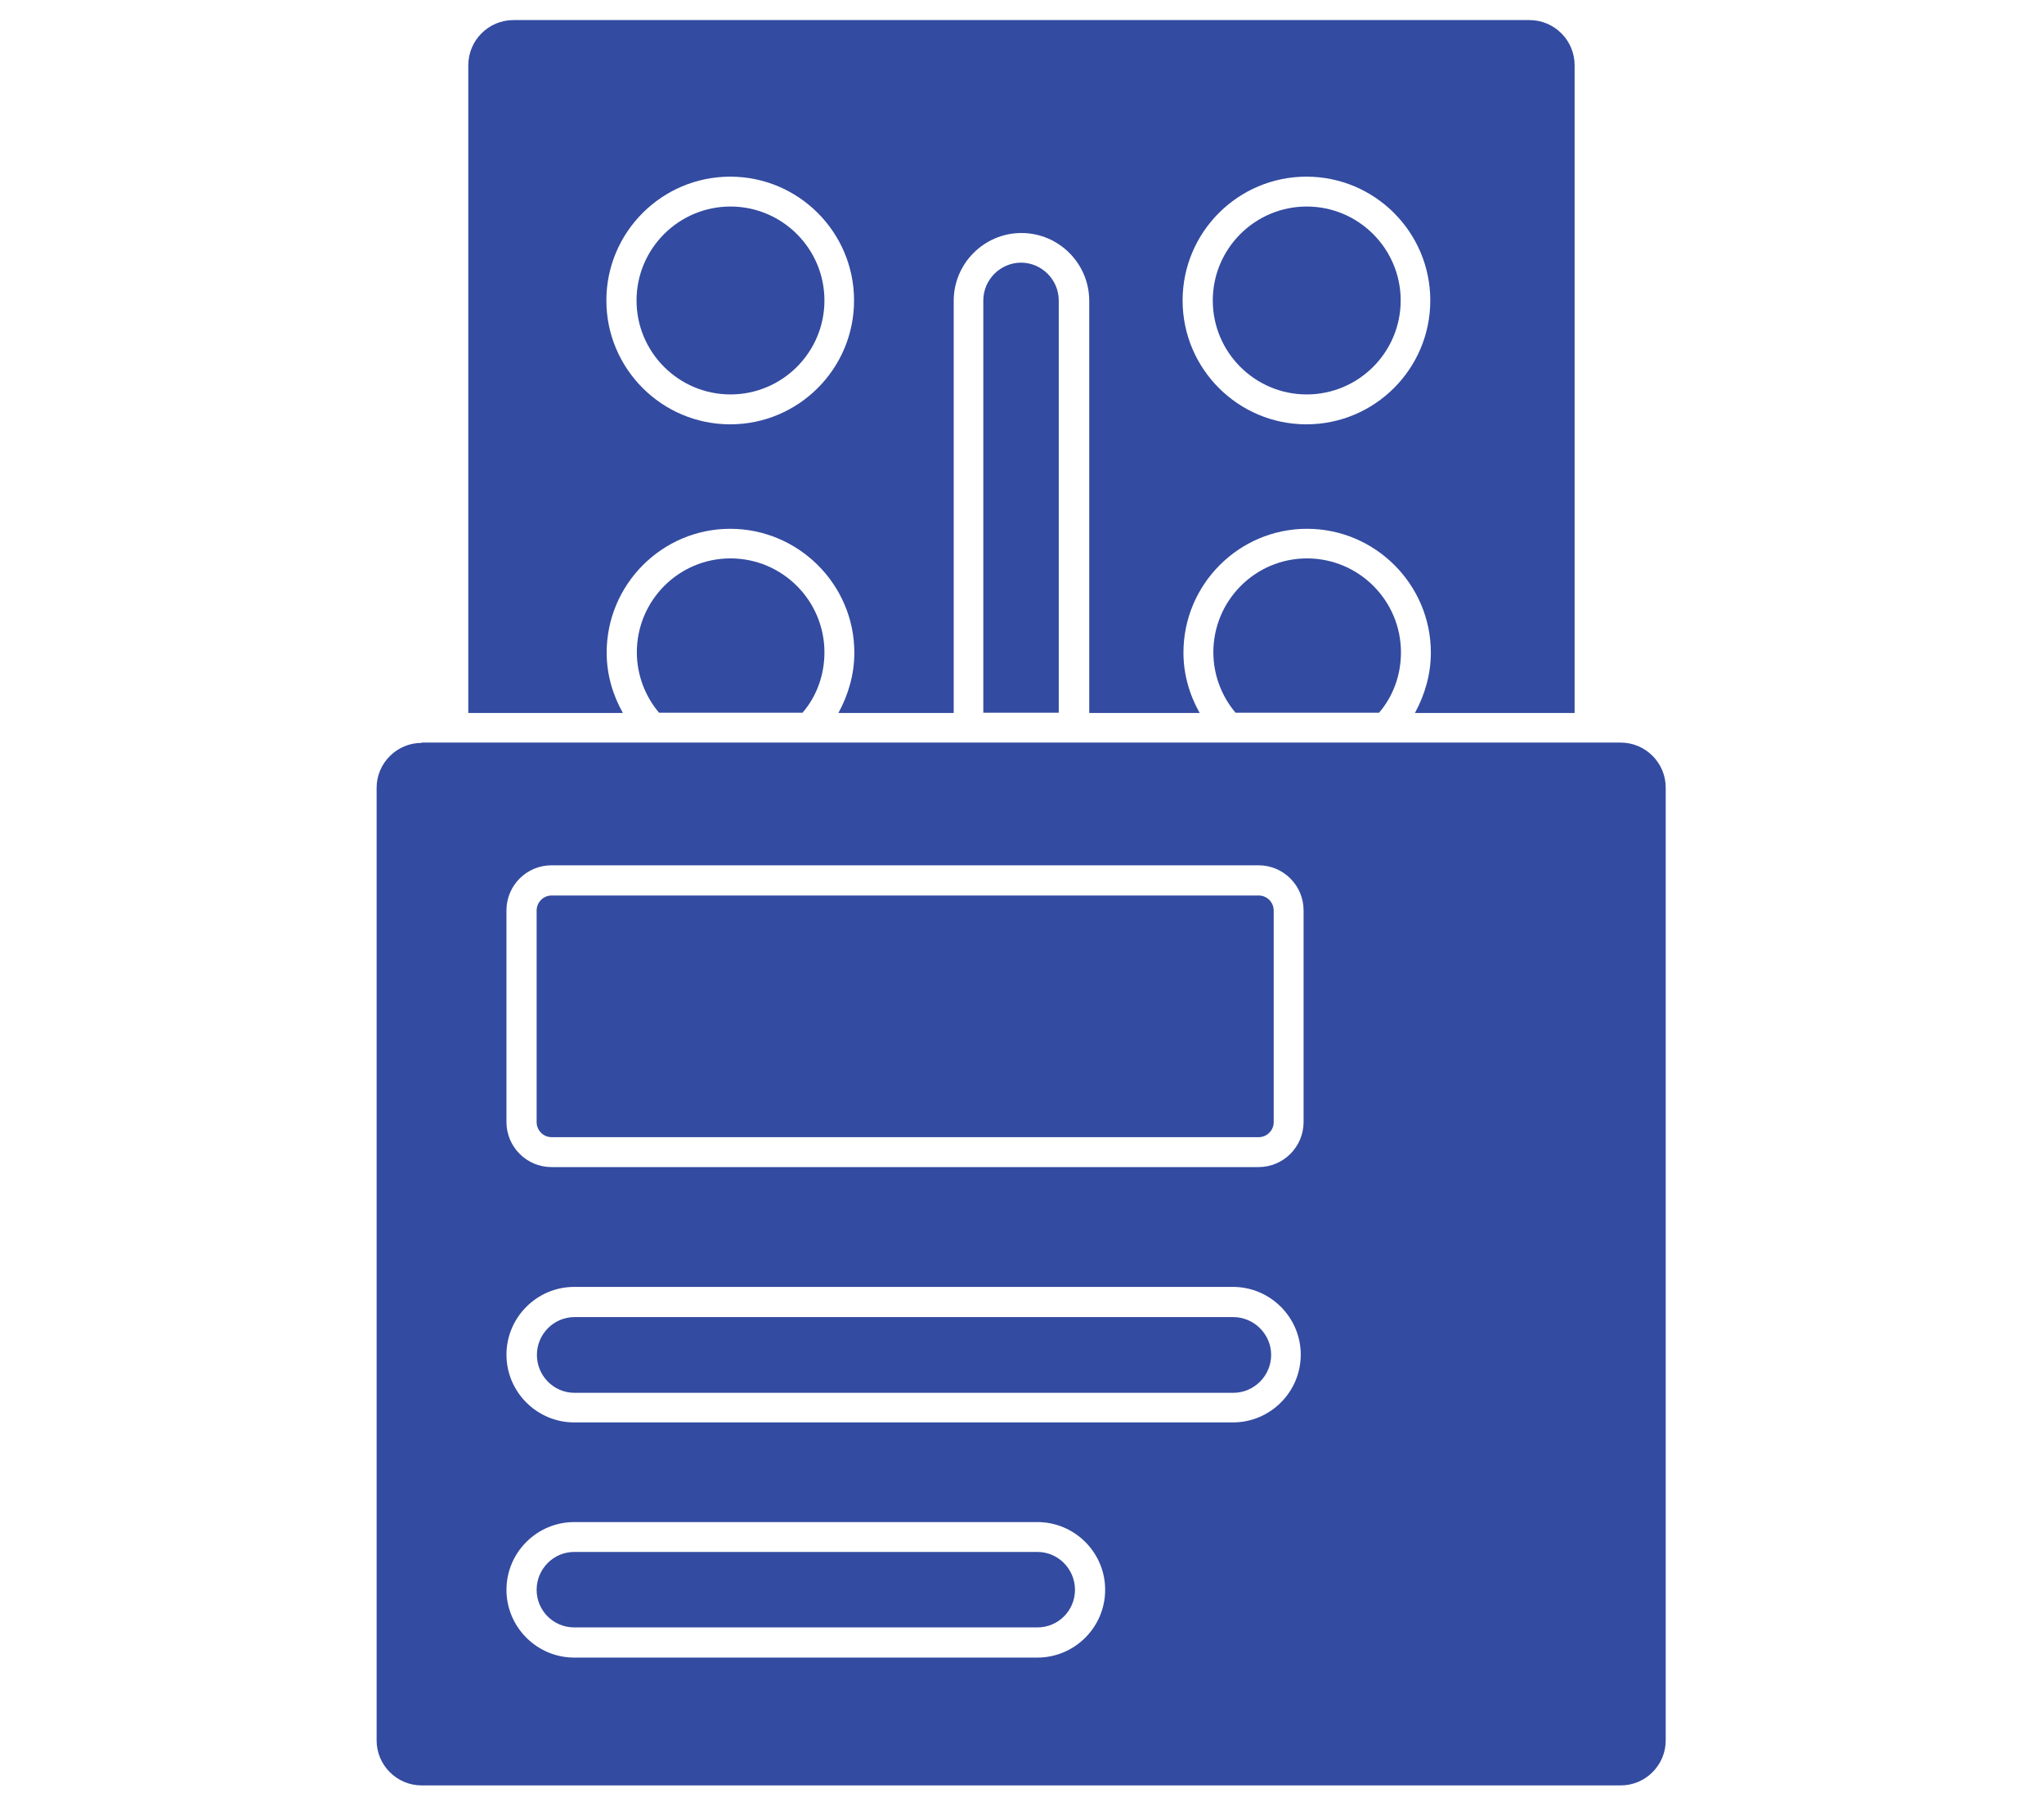
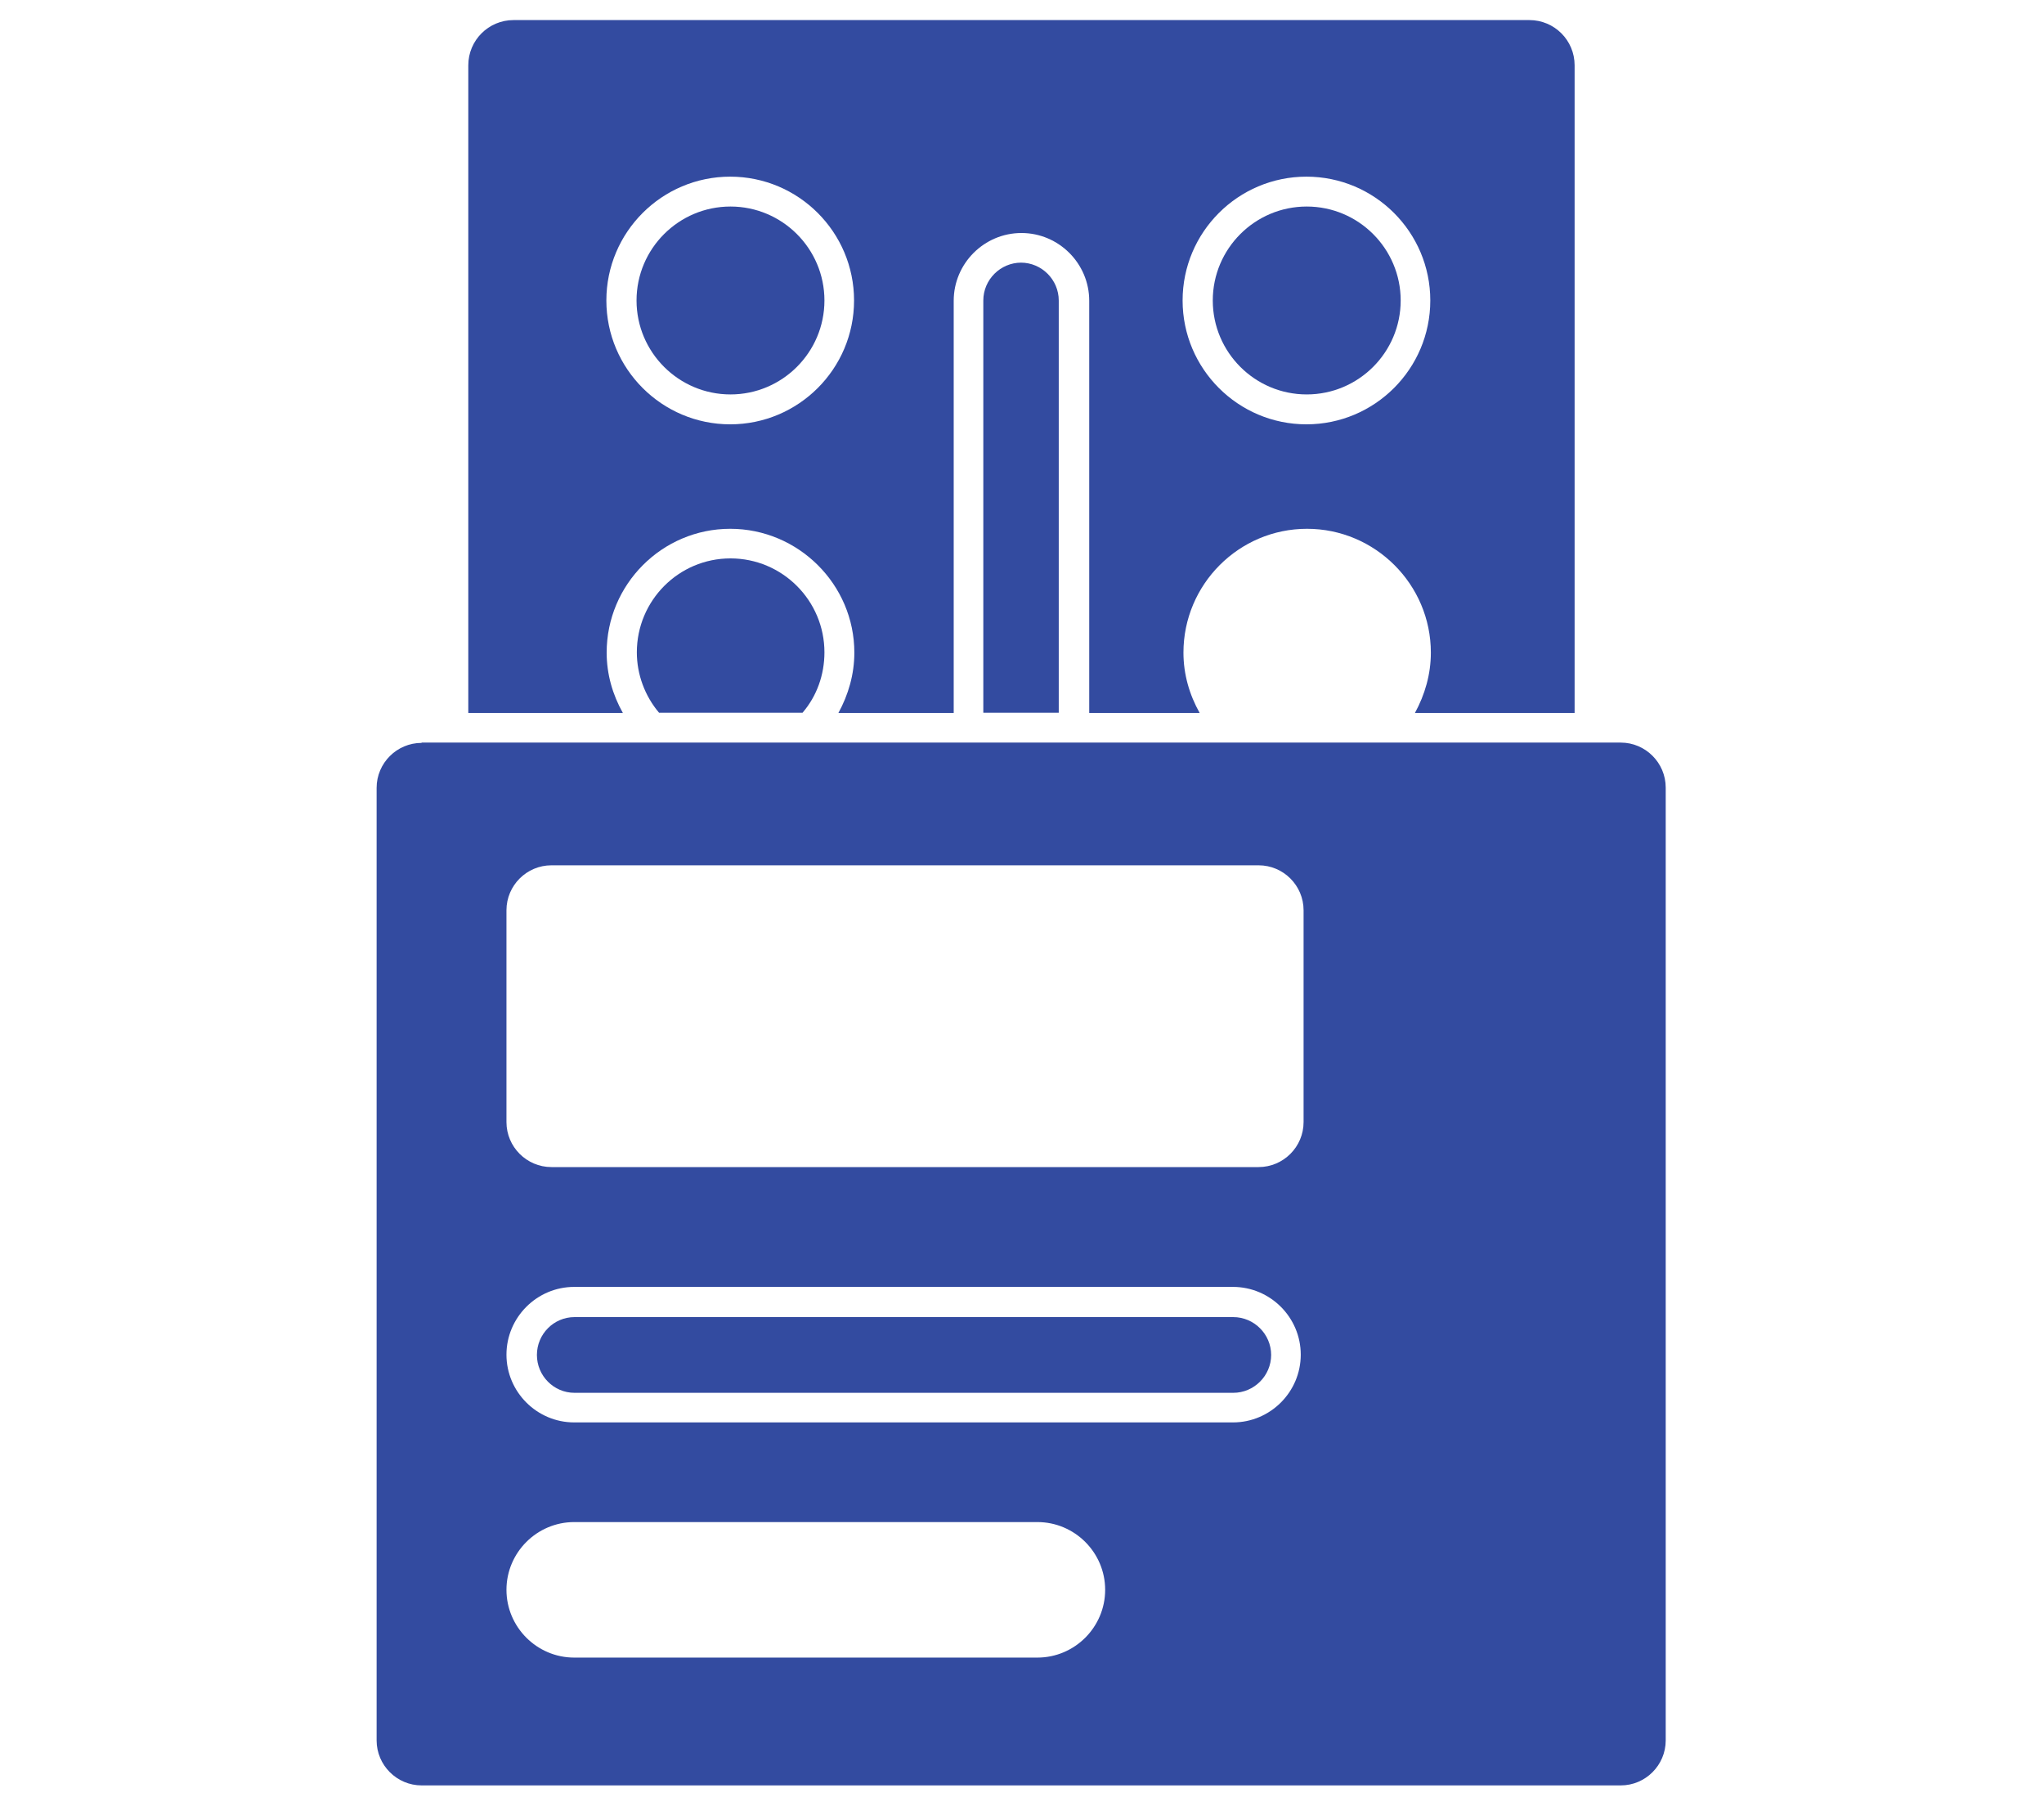
<svg xmlns="http://www.w3.org/2000/svg" width="429" zoomAndPan="magnify" viewBox="0 0 321.75 285.75" height="381" preserveAspectRatio="xMidYMid meet" version="1.0">
  <path fill="#334ba0" d="M 66.367 116.945 C 62.469 116.945 59.285 120.125 59.285 124.023 L 59.285 273.973 C 59.285 277.871 62.469 281.055 66.367 281.055 L 255.125 281.055 C 259.023 281.055 262.203 277.871 262.203 273.973 L 262.203 123.98 C 262.203 120.082 259.023 116.898 255.125 116.898 L 66.367 116.898 Z M 163.301 260.934 L 90.387 260.934 C 84.516 260.934 79.723 256.137 79.723 250.266 C 79.723 244.395 84.516 239.602 90.387 239.602 L 163.301 239.602 C 169.172 239.602 173.965 244.395 173.965 250.266 C 173.965 256.137 169.172 260.934 163.301 260.934 Z M 194.086 223.914 L 90.387 223.914 C 84.516 223.914 79.723 219.121 79.723 213.25 C 79.723 207.379 84.516 202.582 90.387 202.582 L 194.086 202.582 C 199.957 202.582 204.754 207.379 204.754 213.25 C 204.754 219.121 199.957 223.914 194.086 223.914 Z M 79.723 143.293 C 79.723 139.395 82.902 136.215 86.801 136.215 L 198.121 136.215 C 202.02 136.215 205.199 139.395 205.199 143.293 L 205.199 176.637 C 205.199 180.535 202.02 183.719 198.121 183.719 L 86.801 183.719 C 82.902 183.719 79.723 180.535 79.723 176.637 Z M 79.723 143.293 " fill-opacity="1" fill-rule="nonzero" />
  <path fill="#334ba0" d="M 240.648 3.16 L 80.84 3.16 C 76.898 3.16 73.715 6.344 73.715 10.285 L 73.715 112.238 L 98.051 112.238 C 96.438 109.371 95.496 106.145 95.496 102.738 C 95.496 91.98 104.234 83.242 114.945 83.242 C 125.656 83.242 134.484 91.98 134.484 102.738 C 134.484 106.145 133.543 109.371 131.973 112.238 L 150.125 112.238 L 150.125 47.348 C 150.125 41.477 154.918 36.68 160.789 36.68 C 166.66 36.68 171.457 41.477 171.457 47.348 L 171.457 112.238 L 188.844 112.238 C 187.23 109.371 186.289 106.145 186.289 102.738 C 186.289 91.98 195.027 83.242 205.738 83.242 C 216.449 83.242 225.234 91.98 225.234 102.738 C 225.234 106.145 224.293 109.371 222.723 112.238 L 247.863 112.238 L 247.863 10.285 C 247.863 6.344 244.684 3.16 240.738 3.16 Z M 114.945 66.797 C 104.191 66.797 95.449 58.059 95.449 47.301 C 95.449 36.547 104.191 27.809 114.945 27.809 C 125.699 27.809 134.438 36.547 134.438 47.301 C 134.438 58.059 125.699 66.797 114.945 66.797 Z M 205.648 66.797 C 194.895 66.797 186.156 58.059 186.156 47.301 C 186.156 36.547 194.895 27.809 205.648 27.809 C 216.406 27.809 225.145 36.547 225.145 47.301 C 225.145 58.059 216.406 66.797 205.648 66.797 Z M 205.648 66.797 " fill-opacity="1" fill-rule="nonzero" />
  <path fill="#334ba0" d="M 114.988 32.512 C 106.832 32.512 100.199 39.145 100.199 47.301 C 100.199 55.457 106.832 62.09 114.988 62.09 C 123.145 62.09 129.777 55.457 129.777 47.301 C 129.777 39.145 123.145 32.512 114.988 32.512 Z M 114.988 32.512 " fill-opacity="1" fill-rule="nonzero" />
  <path fill="#334ba0" d="M 205.695 32.512 C 197.539 32.512 190.906 39.145 190.906 47.301 C 190.906 55.457 197.539 62.09 205.695 62.09 C 213.852 62.09 220.484 55.457 220.484 47.301 C 220.484 39.145 213.852 32.512 205.695 32.512 Z M 205.695 32.512 " fill-opacity="1" fill-rule="nonzero" />
  <path fill="#334ba0" d="M 126.328 112.195 C 128.57 109.594 129.777 106.234 129.777 102.691 C 129.777 94.535 123.145 87.902 114.988 87.902 C 106.832 87.902 100.246 94.535 100.246 102.691 C 100.246 106.145 101.5 109.551 103.742 112.195 L 126.418 112.195 Z M 126.328 112.195 " fill-opacity="1" fill-rule="nonzero" />
-   <path fill="#334ba0" d="M 217.078 112.195 C 219.316 109.594 220.527 106.234 220.527 102.691 C 220.527 94.535 213.895 87.902 205.738 87.902 C 197.582 87.902 190.996 94.535 190.996 102.691 C 190.996 106.145 192.25 109.551 194.492 112.195 L 217.168 112.195 Z M 217.078 112.195 " fill-opacity="1" fill-rule="nonzero" />
  <path fill="#334ba0" d="M 160.746 41.344 C 157.473 41.344 154.785 44.031 154.785 47.301 L 154.785 112.195 L 166.66 112.195 L 166.66 47.301 C 166.66 44.031 163.973 41.344 160.699 41.344 Z M 160.746 41.344 " fill-opacity="1" fill-rule="nonzero" />
  <path fill="#334ba0" d="M 194.133 207.336 L 90.43 207.336 C 87.16 207.336 84.516 210.023 84.516 213.293 C 84.516 216.566 87.16 219.254 90.43 219.254 L 194.133 219.254 C 197.402 219.254 200.094 216.566 200.094 213.293 C 200.094 210.023 197.402 207.336 194.133 207.336 Z M 194.133 207.336 " fill-opacity="1" fill-rule="nonzero" />
-   <path fill="#334ba0" d="M 163.301 244.305 L 90.387 244.305 C 87.117 244.305 84.473 246.996 84.473 250.266 C 84.473 253.539 87.117 256.184 90.387 256.184 L 163.301 256.184 C 166.57 256.184 169.215 253.539 169.215 250.266 C 169.215 246.996 166.57 244.305 163.301 244.305 Z M 163.301 244.305 " fill-opacity="1" fill-rule="nonzero" />
-   <path fill="#334ba0" d="M 86.848 140.965 L 198.121 140.965 C 198.434 140.965 198.738 141.023 199.027 141.145 C 199.32 141.266 199.578 141.438 199.801 141.66 C 200.023 141.883 200.195 142.141 200.316 142.43 C 200.434 142.723 200.496 143.023 200.496 143.34 L 200.496 176.637 C 200.496 176.953 200.434 177.254 200.316 177.547 C 200.195 177.836 200.023 178.094 199.801 178.316 C 199.578 178.539 199.32 178.711 199.027 178.832 C 198.738 178.953 198.434 179.012 198.121 179.012 L 86.848 179.012 C 86.531 179.012 86.227 178.953 85.938 178.832 C 85.645 178.711 85.391 178.539 85.168 178.316 C 84.945 178.094 84.773 177.836 84.652 177.547 C 84.531 177.254 84.473 176.953 84.473 176.637 L 84.473 143.34 C 84.473 143.023 84.531 142.723 84.652 142.43 C 84.773 142.141 84.945 141.883 85.168 141.66 C 85.391 141.438 85.645 141.266 85.938 141.145 C 86.227 141.023 86.531 140.965 86.848 140.965 Z M 86.848 140.965 " fill-opacity="1" fill-rule="nonzero" />
</svg>